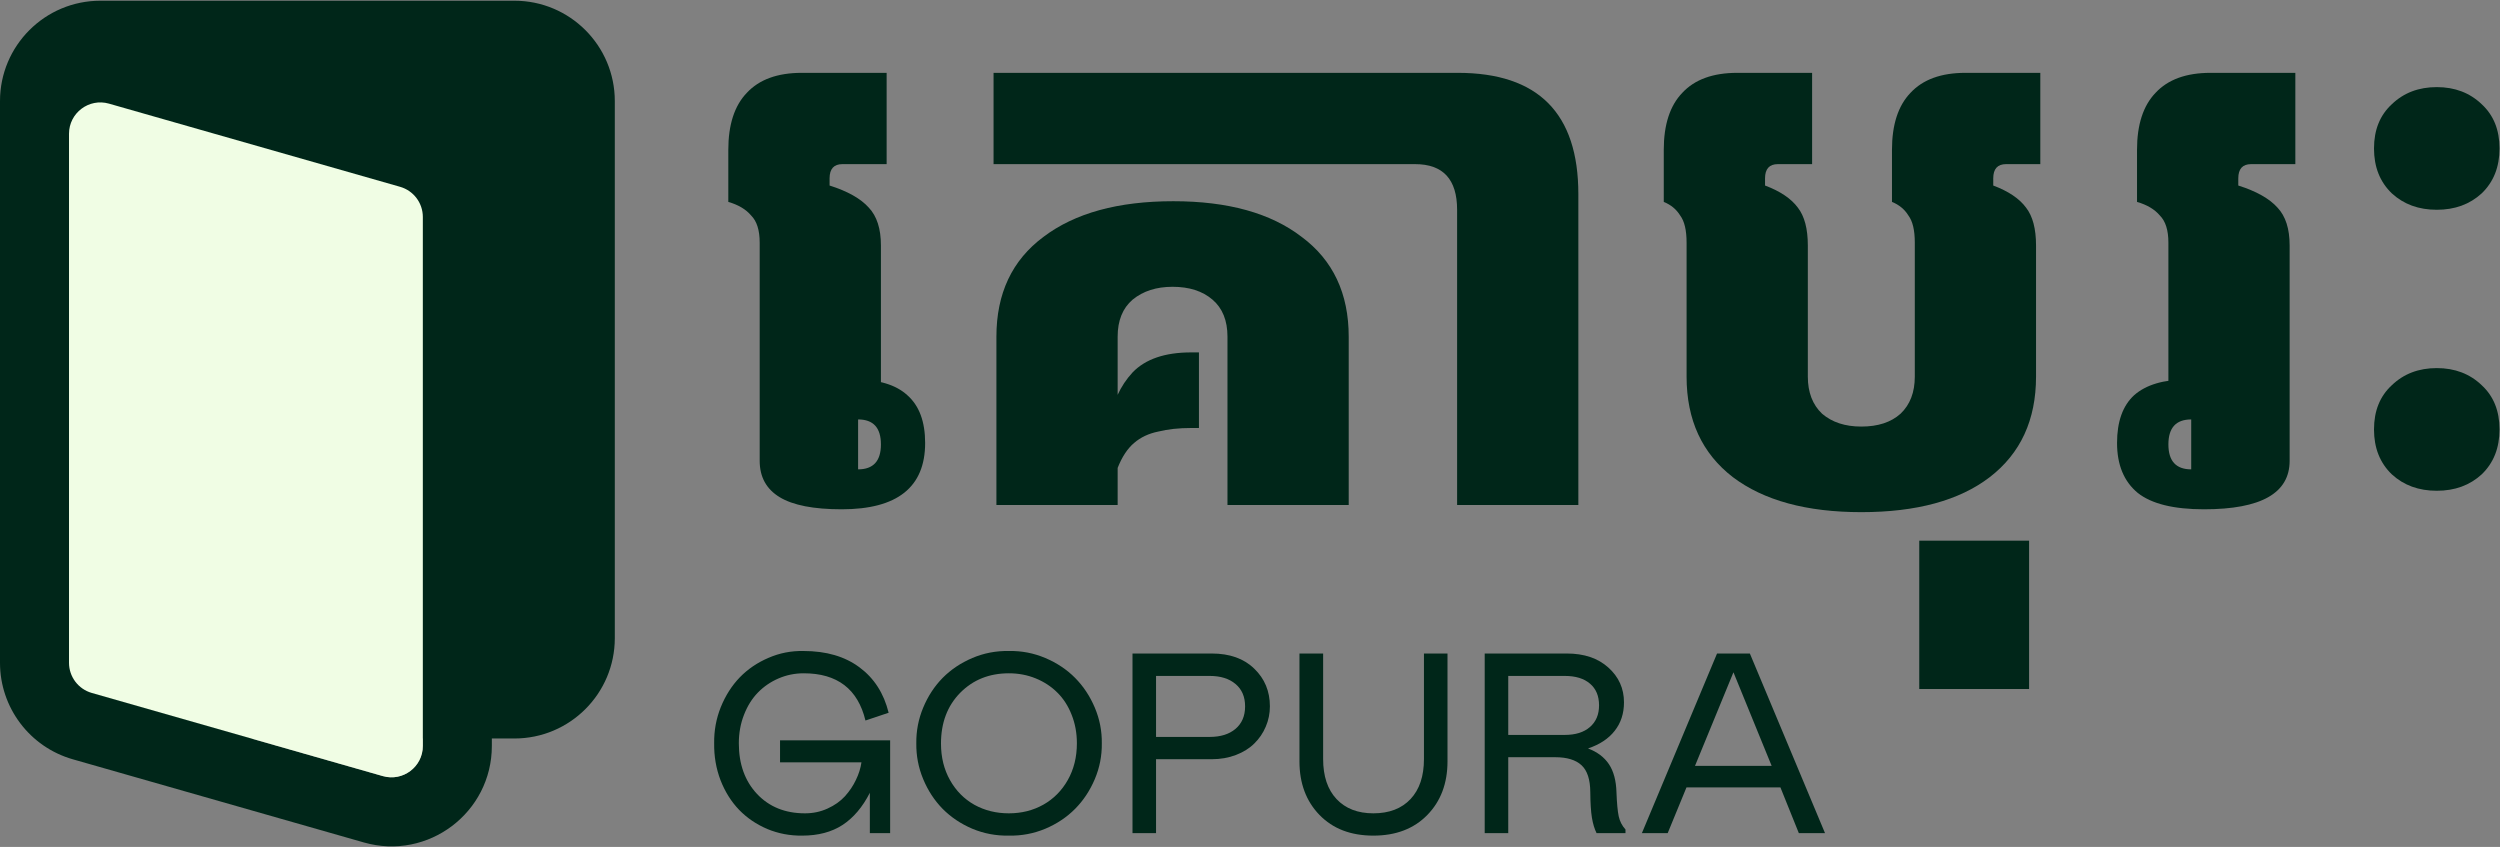
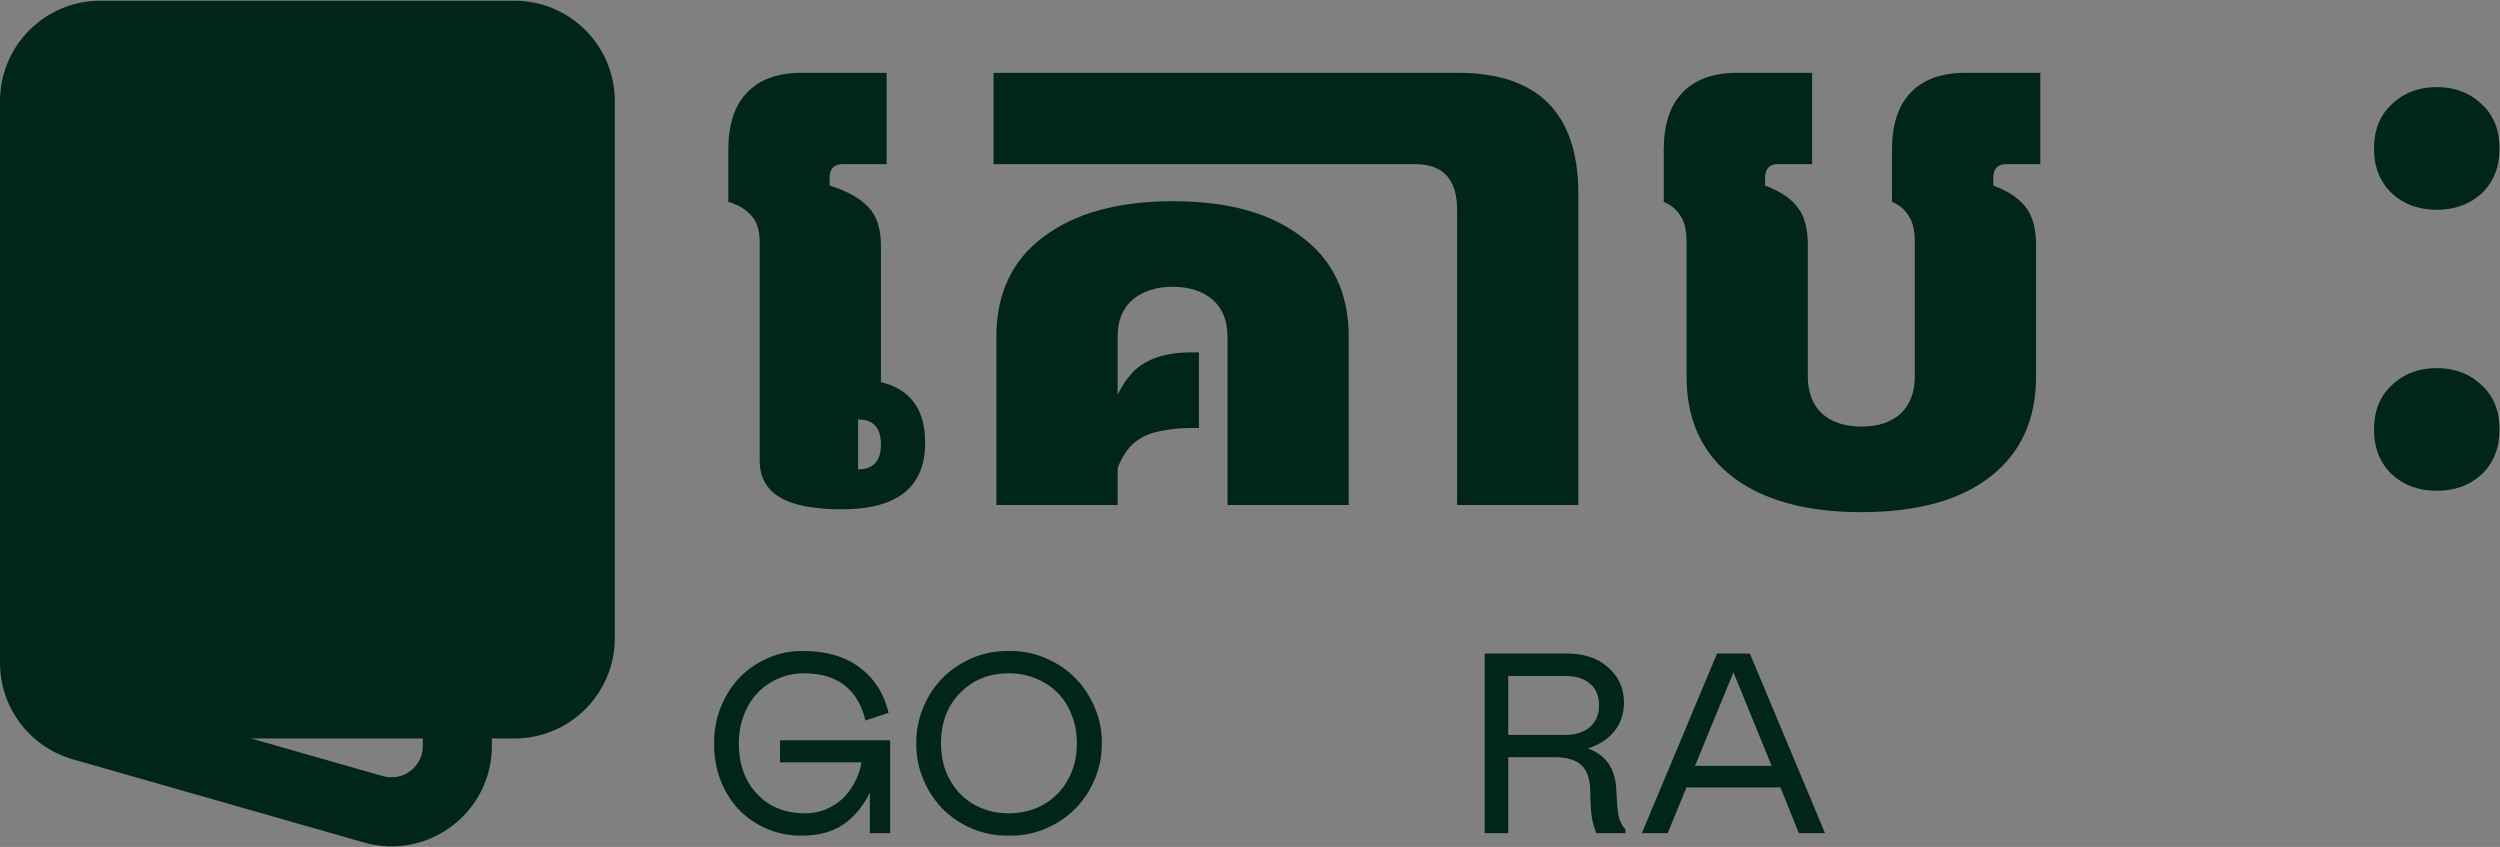
<svg xmlns="http://www.w3.org/2000/svg" width="797" height="270" viewBox="0 0 797 270" fill="none">
  <rect x="0" y="0" width="797" height="270" fill="#808080" stroke="none" />
  <path d="M523.436 265.598L547.394 208.338H557.855L581.813 265.598H573.468L567.598 251.023H537.651L531.661 265.598H523.436ZM540.366 244.155H564.803L552.624 214.328L540.366 244.155Z" fill="#002619" />
  <path d="M518.205 265.598H508.981C508.315 264.24 507.823 262.603 507.503 260.686C507.184 258.743 507.011 256.014 506.984 252.501C506.958 248.508 506.026 245.659 504.189 243.956C502.352 242.252 499.557 241.4 495.804 241.4H480.83V265.598H473.323V208.338H499.477C505.014 208.338 509.433 209.829 512.734 212.81C516.062 215.792 517.726 219.492 517.726 223.911C517.726 227.451 516.741 230.473 514.771 232.975C512.827 235.477 509.992 237.354 506.266 238.605C509.22 239.723 511.443 241.4 512.934 243.636C514.425 245.872 515.223 248.854 515.33 252.581C515.463 256.094 515.702 258.65 516.048 260.247C516.395 261.844 517.113 263.242 518.205 264.44V265.598ZM480.83 234.293H498.839C502.273 234.293 504.948 233.454 506.865 231.777C508.808 230.1 509.779 227.797 509.779 224.869C509.779 221.888 508.821 219.585 506.904 217.961C504.988 216.311 502.299 215.485 498.839 215.485H480.83V234.293Z" fill="#002619" />
-   <path d="M414.267 208.338H421.814V241.959C421.814 247.443 423.238 251.702 426.086 254.737C428.934 257.771 432.848 259.289 437.825 259.289C442.883 259.289 446.836 257.771 449.685 254.737C452.533 251.702 453.957 247.443 453.957 241.959V208.338H461.464V242.718C461.464 249.719 459.321 255.416 455.035 259.808C450.749 264.2 445.013 266.396 437.825 266.396C430.638 266.396 424.915 264.2 420.656 259.808C416.396 255.416 414.267 249.719 414.267 242.718V208.338Z" fill="#002619" />
-   <path d="M368.547 242.039V265.598H361.04V208.338H386.276C392.026 208.338 396.551 209.949 399.852 213.17C403.179 216.364 404.843 220.37 404.843 225.188C404.843 227.451 404.404 229.607 403.526 231.657C402.674 233.68 401.463 235.464 399.892 237.008C398.348 238.552 396.391 239.776 394.022 240.681C391.68 241.586 389.097 242.039 386.276 242.039H368.547ZM368.547 234.931H385.637C389.097 234.931 391.839 234.08 393.862 232.376C395.912 230.646 396.937 228.25 396.937 225.188C396.937 222.127 395.912 219.745 393.862 218.041C391.839 216.337 389.097 215.485 385.637 215.485H368.547V234.931Z" fill="#002619" />
  <path d="M321.629 207.539C325.675 207.46 329.548 208.205 333.249 209.775C336.949 211.346 340.117 213.462 342.752 216.124C345.387 218.786 347.477 221.941 349.021 225.588C350.565 229.235 351.31 233.028 351.257 236.968C351.31 240.934 350.565 244.741 349.021 248.388C347.477 252.035 345.387 255.189 342.752 257.851C340.117 260.513 336.949 262.63 333.249 264.2C329.548 265.744 325.675 266.476 321.629 266.396C317.556 266.476 313.67 265.744 309.969 264.2C306.296 262.63 303.141 260.513 300.506 257.851C297.897 255.189 295.834 252.035 294.317 248.388C292.799 244.741 292.067 240.934 292.121 236.968C292.067 233.028 292.799 229.235 294.317 225.588C295.834 221.941 297.897 218.786 300.506 216.124C303.141 213.462 306.296 211.346 309.969 209.775C313.67 208.205 317.556 207.46 321.629 207.539ZM310.648 256.573C313.922 258.384 317.583 259.289 321.629 259.289C325.675 259.289 329.335 258.37 332.61 256.534C335.911 254.67 338.519 252.035 340.436 248.627C342.353 245.22 343.311 241.334 343.311 236.968C343.311 233.694 342.752 230.659 341.634 227.864C340.543 225.069 339.025 222.713 337.082 220.796C335.165 218.88 332.876 217.375 330.214 216.284C327.552 215.193 324.69 214.647 321.629 214.647C315.373 214.647 310.196 216.723 306.096 220.876C302.023 225.029 299.987 230.419 299.987 237.048C299.987 241.413 300.945 245.3 302.862 248.707C304.779 252.115 307.374 254.737 310.648 256.573Z" fill="#002619" />
  <path d="M255.744 266.396C251.831 266.449 248.118 265.744 244.604 264.28C241.117 262.789 238.122 260.753 235.62 258.171C233.117 255.562 231.147 252.421 229.71 248.747C228.299 245.047 227.62 241.121 227.674 236.968C227.62 232.922 228.326 229.075 229.79 225.428C231.281 221.754 233.29 218.6 235.819 215.965C238.375 213.329 241.423 211.253 244.963 209.735C248.504 208.192 252.231 207.459 256.144 207.539C263.411 207.539 269.374 209.283 274.032 212.77C278.691 216.231 281.779 221.049 283.296 227.225L275.909 229.701C273.487 219.665 266.925 214.647 256.224 214.647C253.402 214.647 250.727 215.193 248.198 216.284C245.669 217.375 243.473 218.879 241.609 220.796C239.746 222.713 238.268 225.082 237.177 227.904C236.085 230.699 235.54 233.72 235.54 236.968C235.54 243.596 237.47 248.973 241.33 253.1C245.216 257.226 250.314 259.289 256.623 259.289C259.205 259.289 261.601 258.783 263.81 257.771C266.046 256.76 267.896 255.455 269.361 253.858C270.825 252.234 271.996 250.491 272.874 248.627C273.779 246.764 274.365 244.901 274.631 243.037H248.677V236.009H283.775V265.598H277.307V252.74C274.991 257.292 272.089 260.713 268.602 263.002C265.115 265.265 260.829 266.396 255.744 266.396Z" fill="#002619" />
  <path d="M776.84 66.875C771.081 66.875 766.306 65.132 762.517 61.646C758.728 58.008 756.833 53.234 756.833 47.323C756.833 41.411 758.728 36.713 762.517 33.227C766.306 29.589 771.081 27.77 776.84 27.77C782.6 27.77 787.375 29.589 791.164 33.227C794.953 36.713 796.848 41.411 796.848 47.323C796.848 53.234 794.953 58.008 791.164 61.646C787.375 65.132 782.6 66.875 776.84 66.875ZM776.84 156.453C771.081 156.453 766.306 154.71 762.517 151.224C758.728 147.586 756.833 142.812 756.833 136.9C756.833 130.989 758.728 126.291 762.517 122.804C766.306 119.167 771.081 117.348 776.84 117.348C782.6 117.348 787.375 119.167 791.164 122.804C794.953 126.291 796.848 130.989 796.848 136.9C796.848 142.812 794.953 147.586 791.164 151.224C787.375 154.71 782.6 156.453 776.84 156.453Z" fill="#002619" />
-   <path d="M702.653 162.364C692.953 162.364 685.905 160.621 681.509 157.135C677.114 153.497 674.916 148.192 674.916 141.22C674.916 134.399 676.735 129.322 680.373 125.987C684.162 122.653 689.77 120.986 697.197 120.986H700.152L691.286 129.625V77.333C691.286 73.393 690.376 70.513 688.557 68.694C686.89 66.724 684.465 65.284 681.282 64.374V47.777C681.282 39.744 683.252 33.681 687.193 29.589C691.134 25.345 696.969 23.223 704.7 23.223H731.755V52.324H717.659C714.93 52.324 713.566 53.84 713.566 56.871V59.145C719.326 60.964 723.494 63.313 726.071 66.193C728.648 68.921 729.936 72.938 729.936 78.243V146.904C729.936 157.211 720.842 162.364 702.653 162.364ZM698.561 133.717C693.711 133.717 691.286 136.37 691.286 141.675C691.286 146.98 693.711 149.632 698.561 149.632V133.717Z" fill="#002619" />
-   <path d="M611.859 219.658V172.368H646.871V219.658H611.859Z" fill="#002619" />
  <path d="M593.386 163.274C575.956 163.274 562.314 159.56 552.462 152.133C542.61 144.555 537.684 133.869 537.684 120.076V77.333C537.684 73.393 537.002 70.513 535.638 68.694C534.425 66.724 532.682 65.284 530.409 64.374V47.777C530.409 39.744 532.379 33.681 536.32 29.589C540.261 25.345 546.096 23.223 553.826 23.223H577.699V52.324H566.786C564.057 52.324 562.693 53.84 562.693 56.871V59.145C567.543 60.964 571.03 63.313 573.152 66.193C575.274 68.921 576.335 72.938 576.335 78.243V120.076C576.335 125.078 577.85 129.019 580.882 131.899C584.065 134.627 588.233 135.991 593.386 135.991C598.691 135.991 602.859 134.627 605.891 131.899C608.922 129.019 610.438 125.078 610.438 120.076V77.333C610.438 73.393 609.756 70.513 608.392 68.694C607.179 66.724 605.436 65.284 603.162 64.374V47.777C603.162 39.744 605.133 33.681 609.074 29.589C613.014 25.345 618.85 23.223 626.58 23.223H650.452V52.324H639.539C636.811 52.324 635.447 53.84 635.447 56.871V59.145C640.297 60.964 643.783 63.313 645.905 66.193C648.027 68.921 649.088 72.938 649.088 78.243V120.076C649.088 133.869 644.162 144.555 634.31 152.133C624.61 159.56 610.968 163.274 593.386 163.274Z" fill="#002619" />
  <path d="M464.527 66.875C464.527 57.175 460.056 52.324 451.113 52.324H427.241V23.223H464.755C490.37 23.223 503.178 36.106 503.178 61.873V161H464.527V66.875ZM317.656 107.344C317.656 93.551 322.658 82.942 332.661 75.514C342.665 67.936 356.458 64.147 374.04 64.147C391.471 64.147 405.112 67.936 414.964 75.514C424.968 82.942 429.969 93.551 429.969 107.344V161H391.319V107.344C391.319 102.191 389.728 98.25 386.545 95.522C383.362 92.793 379.118 91.429 373.813 91.429C368.659 91.429 364.415 92.793 361.081 95.522C357.898 98.25 356.306 102.191 356.306 107.344V135.082H353.578C354.639 128.412 357.14 122.956 361.081 118.712C365.173 114.468 371.388 112.346 379.724 112.346H382.225V136.446H379.724C375.783 136.446 372.297 136.825 369.266 137.582C366.234 138.189 363.658 139.401 361.536 141.22C359.414 143.039 357.671 145.691 356.306 149.178V161H317.656V107.344ZM316.747 52.324V23.223H430.879V52.324H316.747Z" fill="#002619" />
  <path d="M268.334 162.364C259.392 162.364 252.798 161.076 248.554 158.499C244.31 155.922 242.188 152.057 242.188 146.904V77.333C242.188 73.393 241.279 70.513 239.46 68.694C237.793 66.724 235.368 65.284 232.185 64.374V47.777C232.185 39.744 234.155 33.681 238.096 29.589C242.037 25.345 247.872 23.223 255.602 23.223H282.658V52.324H268.562C265.833 52.324 264.469 53.84 264.469 56.871V59.145C270.229 60.964 274.397 63.313 276.974 66.193C279.55 68.921 280.839 72.938 280.839 78.243V129.625L269.698 120.986H272.654C280.081 120.986 285.613 122.653 289.251 125.987C293.04 129.322 294.935 134.399 294.935 141.22C294.935 155.316 286.068 162.364 268.334 162.364ZM273.563 149.632C278.414 149.632 280.839 146.98 280.839 141.675C280.839 136.37 278.414 133.717 273.563 133.717V149.632Z" fill="#002619" />
  <path fill-rule="evenodd" clip-rule="evenodd" d="M32 0.231C14.327 0.231 0 14.557 0 32.231V42.654V203.431V211.293C0 225.58 9.471 238.137 23.209 242.062L116.009 268.576C136.451 274.417 156.8 259.067 156.8 237.807V235.431H164C181.673 235.431 196 221.104 196 203.431V32.231C196 14.557 181.673 0.231 164 0.231H32ZM80.081 235.431H134.8V237.807C134.8 244.451 128.441 249.248 122.053 247.423L80.081 235.431Z" fill="#002619" />
-   <path fill-rule="evenodd" clip-rule="evenodd" d="M34.747 33.039L127.547 59.553C131.84 60.78 134.8 64.704 134.8 69.168V237.807C134.8 244.451 128.441 249.248 122.053 247.423L29.253 220.908C24.96 219.682 22 215.758 22 211.293V42.654C22 36.01 28.359 31.214 34.747 33.039Z" fill="#F0FDE4" />
</svg>